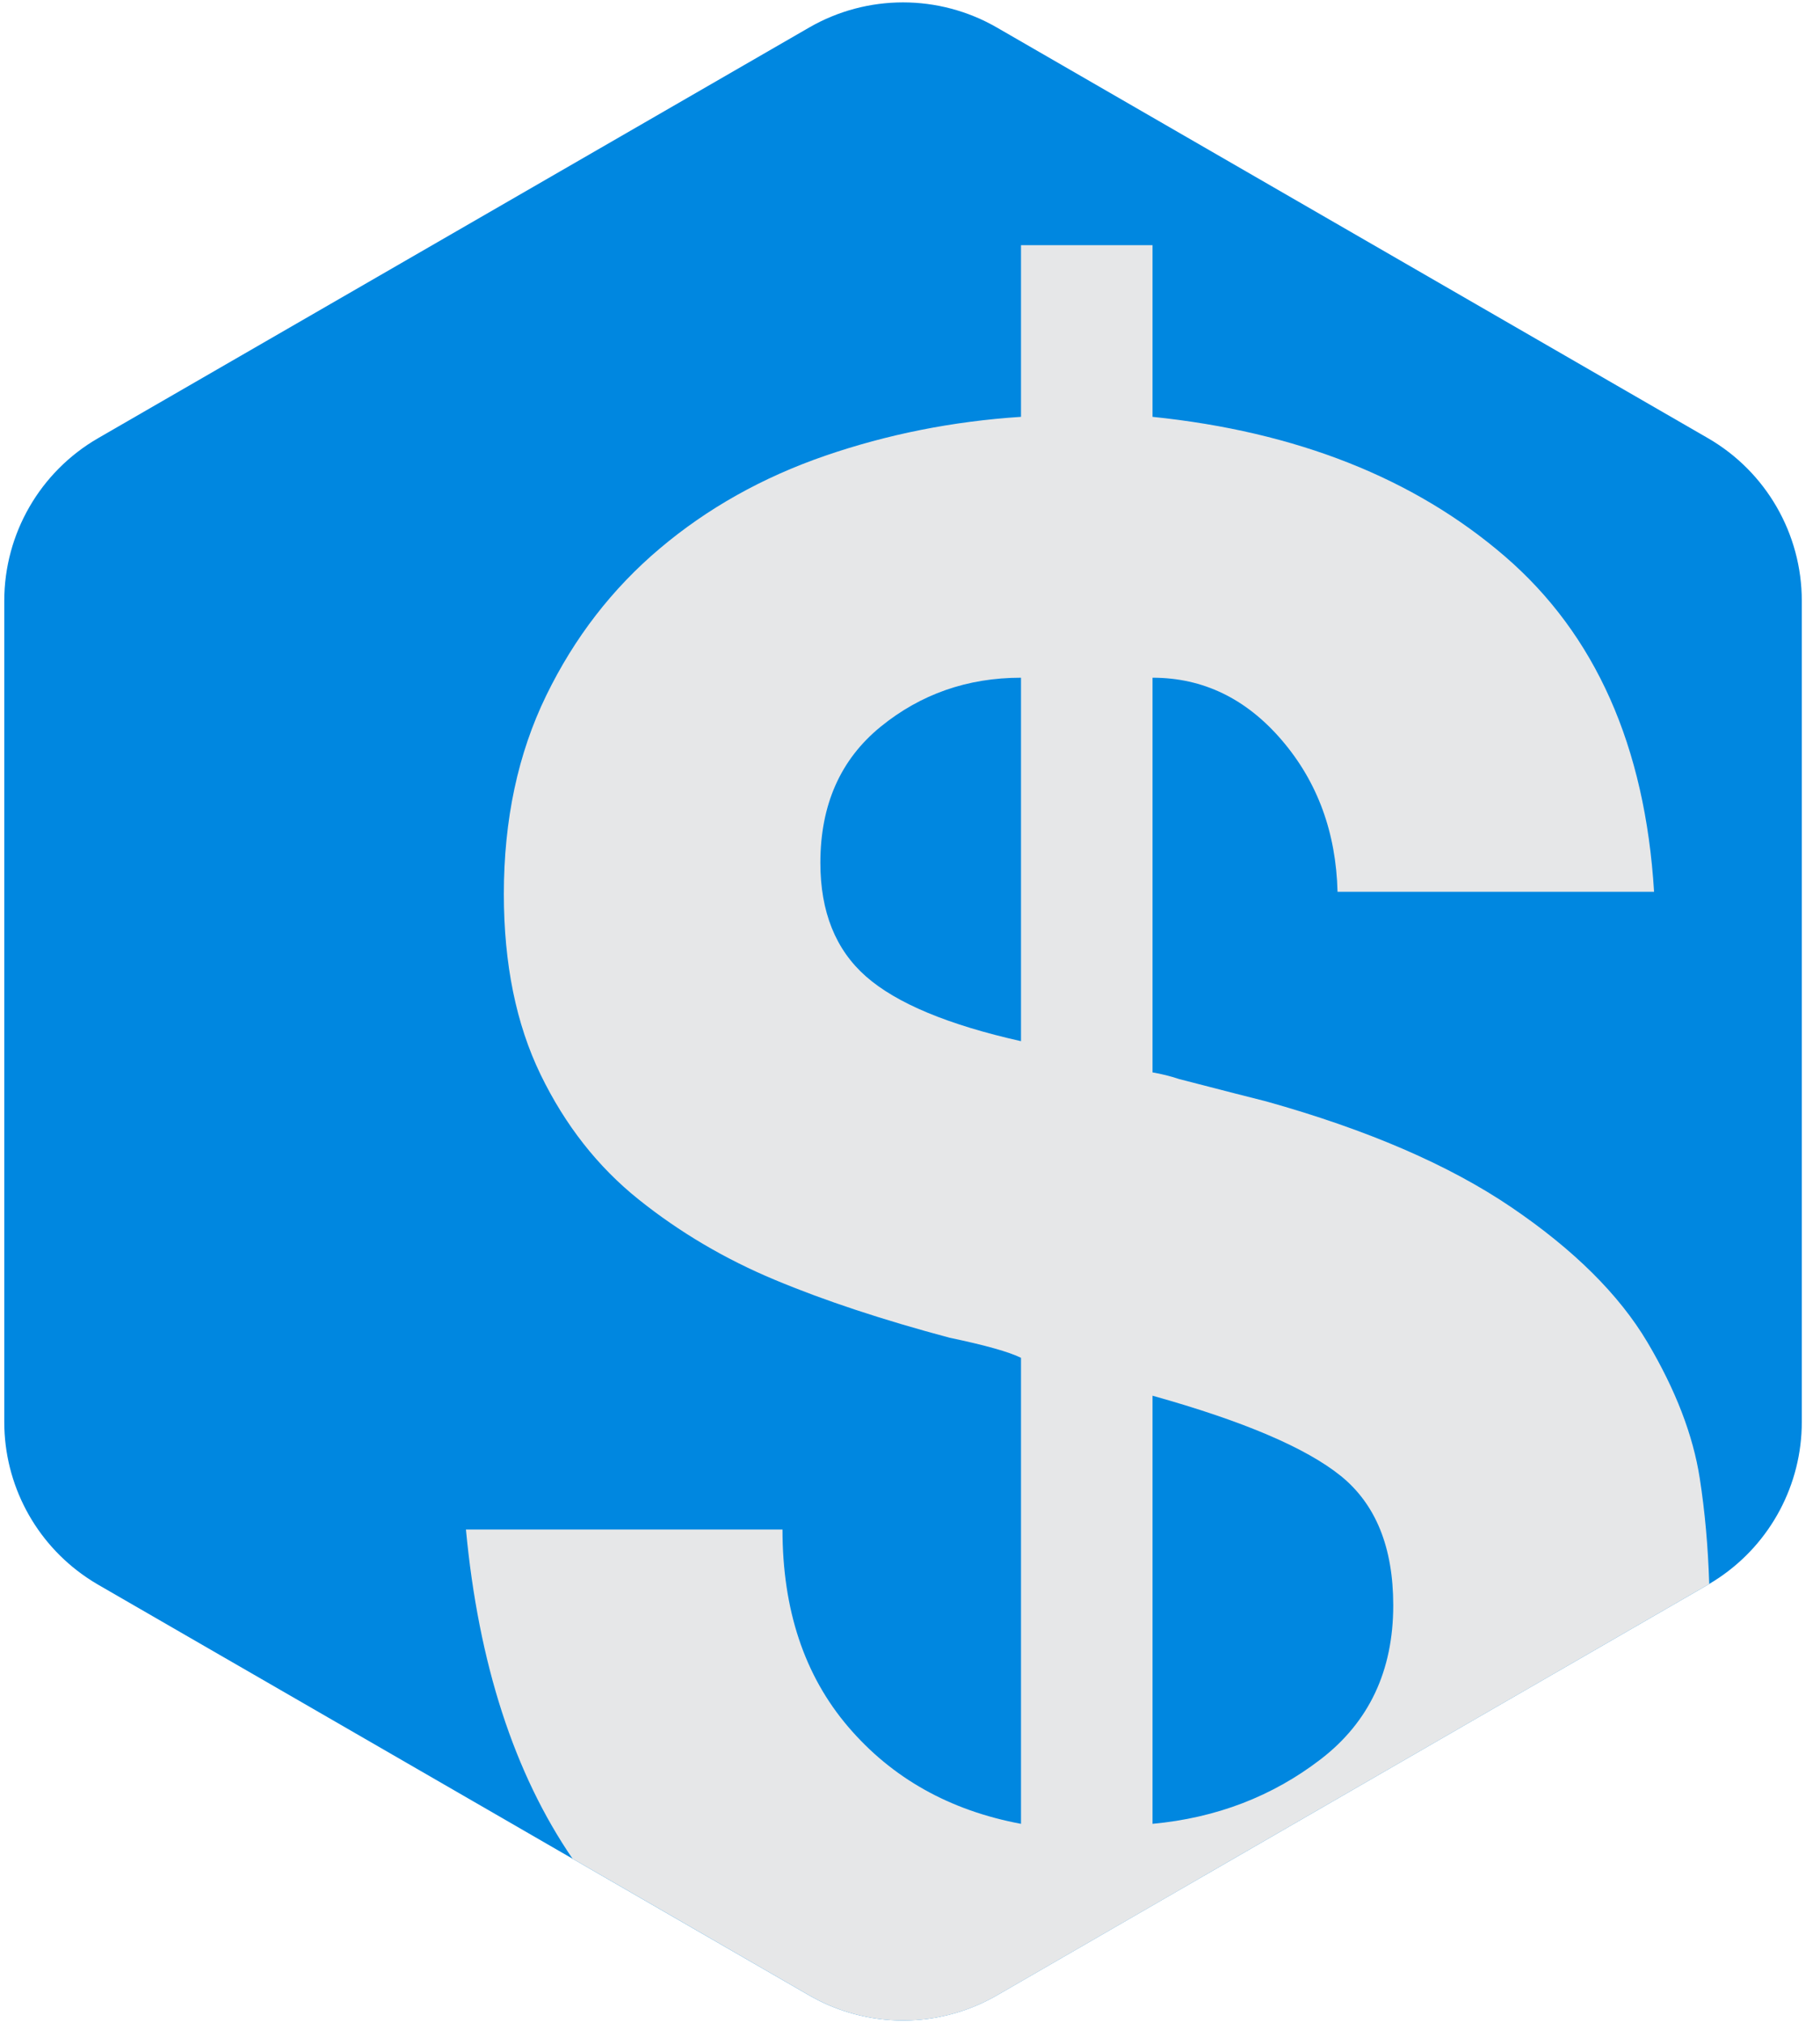
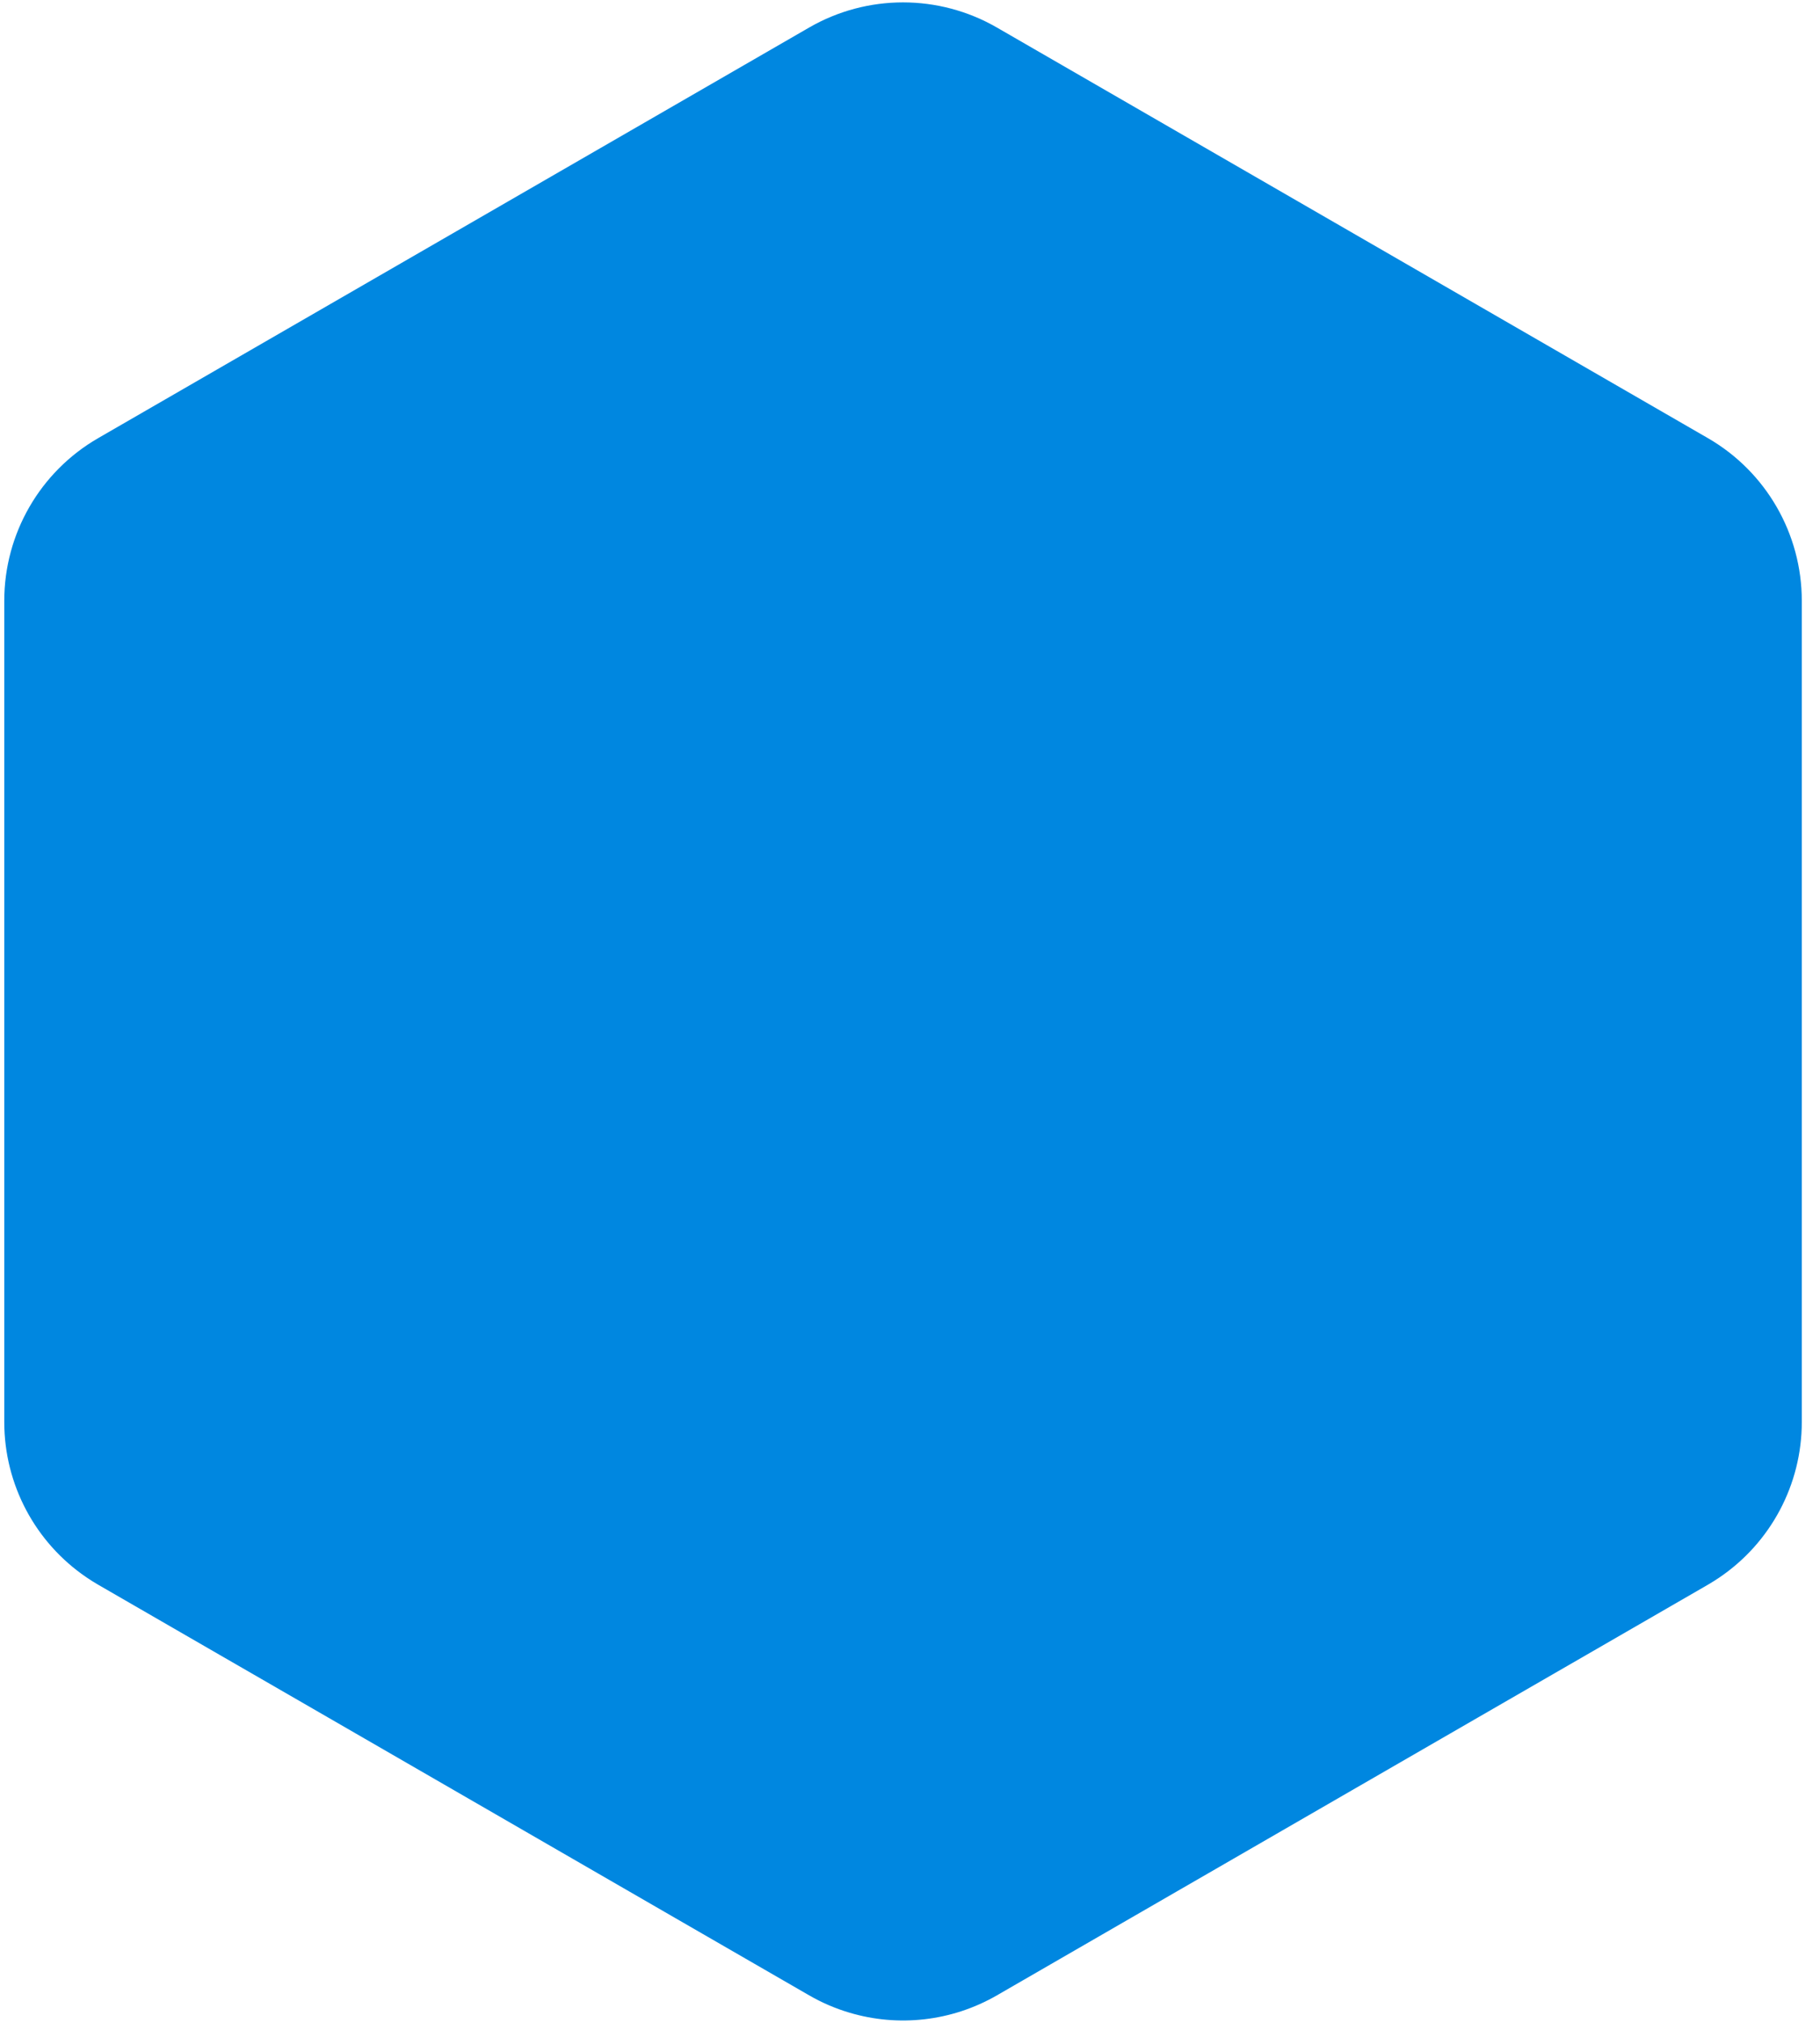
<svg xmlns="http://www.w3.org/2000/svg" width="81" height="90" viewBox="0 0 81 90" fill="none">
  <path d="M80.19 26.733V63.268C80.19 66.05 78.807 68.636 76.525 70.184C76.376 70.286 76.223 70.382 76.067 70.474C76.048 70.486 76.028 70.496 76.01 70.508L74.346 71.469L70.579 73.644L69.069 74.515L65.751 76.43L59.748 79.896L53.774 83.346L52.391 84.144L44.37 88.776C42.354 89.94 39.971 90.197 37.793 89.544C37.178 89.361 36.58 89.105 36.01 88.776L30.436 85.559L27.868 84.076L25.48 82.697L23.311 81.444L15.839 77.129L11.32 74.52L9.801 73.644L4.37 70.508C4.195 70.407 4.024 70.299 3.858 70.186C1.575 68.639 0.19 66.052 0.19 63.268V26.733C0.19 23.746 1.783 20.986 4.37 19.493L36.01 1.226C38.596 -0.267 41.784 -0.267 44.37 1.226L76.01 19.493C78.597 20.986 80.19 23.746 80.19 26.733Z" fill="#0087E0" />
-   <path d="M75.648 65.769C75.351 63.852 74.573 61.835 73.318 59.718C72.06 57.601 70.043 55.6 67.266 53.715C64.488 51.83 60.849 50.26 56.353 49.003C55.823 48.872 54.533 48.541 52.484 48.011C52.087 47.879 51.689 47.78 51.294 47.714V30.153C53.541 30.153 55.46 31.08 57.047 32.932C58.634 34.784 59.461 37.033 59.528 39.678H73.615C73.218 33.196 71.001 28.219 66.968 24.747C62.933 21.275 57.707 19.208 51.294 18.546V10.908H45.44V18.546C42.397 18.745 39.487 19.325 36.71 20.282C33.932 21.242 31.484 22.614 29.369 24.4C27.251 26.185 25.564 28.368 24.309 30.947C23.052 33.527 22.424 36.471 22.424 39.776C22.424 42.886 22.97 45.565 24.06 47.812C25.152 50.062 26.606 51.914 28.426 53.369C30.244 54.824 32.261 56.014 34.477 56.94C36.692 57.867 39.289 58.725 42.265 59.519C43.852 59.851 44.909 60.149 45.44 60.412V81.146C42.265 80.551 39.701 79.113 37.751 76.831C35.8 74.549 34.825 71.623 34.825 68.051H20.737C21.298 74.013 22.879 78.895 25.482 82.698L27.87 84.076L30.438 85.559L36.012 88.777C36.582 89.106 37.18 89.362 37.795 89.545C39.973 90.198 42.356 89.941 44.372 88.777L52.394 84.145L53.776 83.346L59.75 79.897L65.754 76.431L69.072 74.516L70.582 73.644L74.349 71.469L76.013 70.508C76.032 70.497 76.052 70.486 76.07 70.475C76.018 68.809 75.877 67.241 75.648 65.769ZM45.44 46.324C42.199 45.597 39.9 44.638 38.545 43.448C37.189 42.257 36.511 40.57 36.511 38.388C36.511 35.808 37.405 33.792 39.19 32.336C40.976 30.882 43.059 30.153 45.44 30.153V46.324ZM58.783 78.269C56.633 79.923 54.136 80.882 51.294 81.146V62.098C55.326 63.224 58.122 64.415 59.676 65.669C61.229 66.927 62.007 68.844 62.007 71.424C62.007 74.335 60.931 76.616 58.783 78.269Z" fill="#E6E7E8" />
</svg>